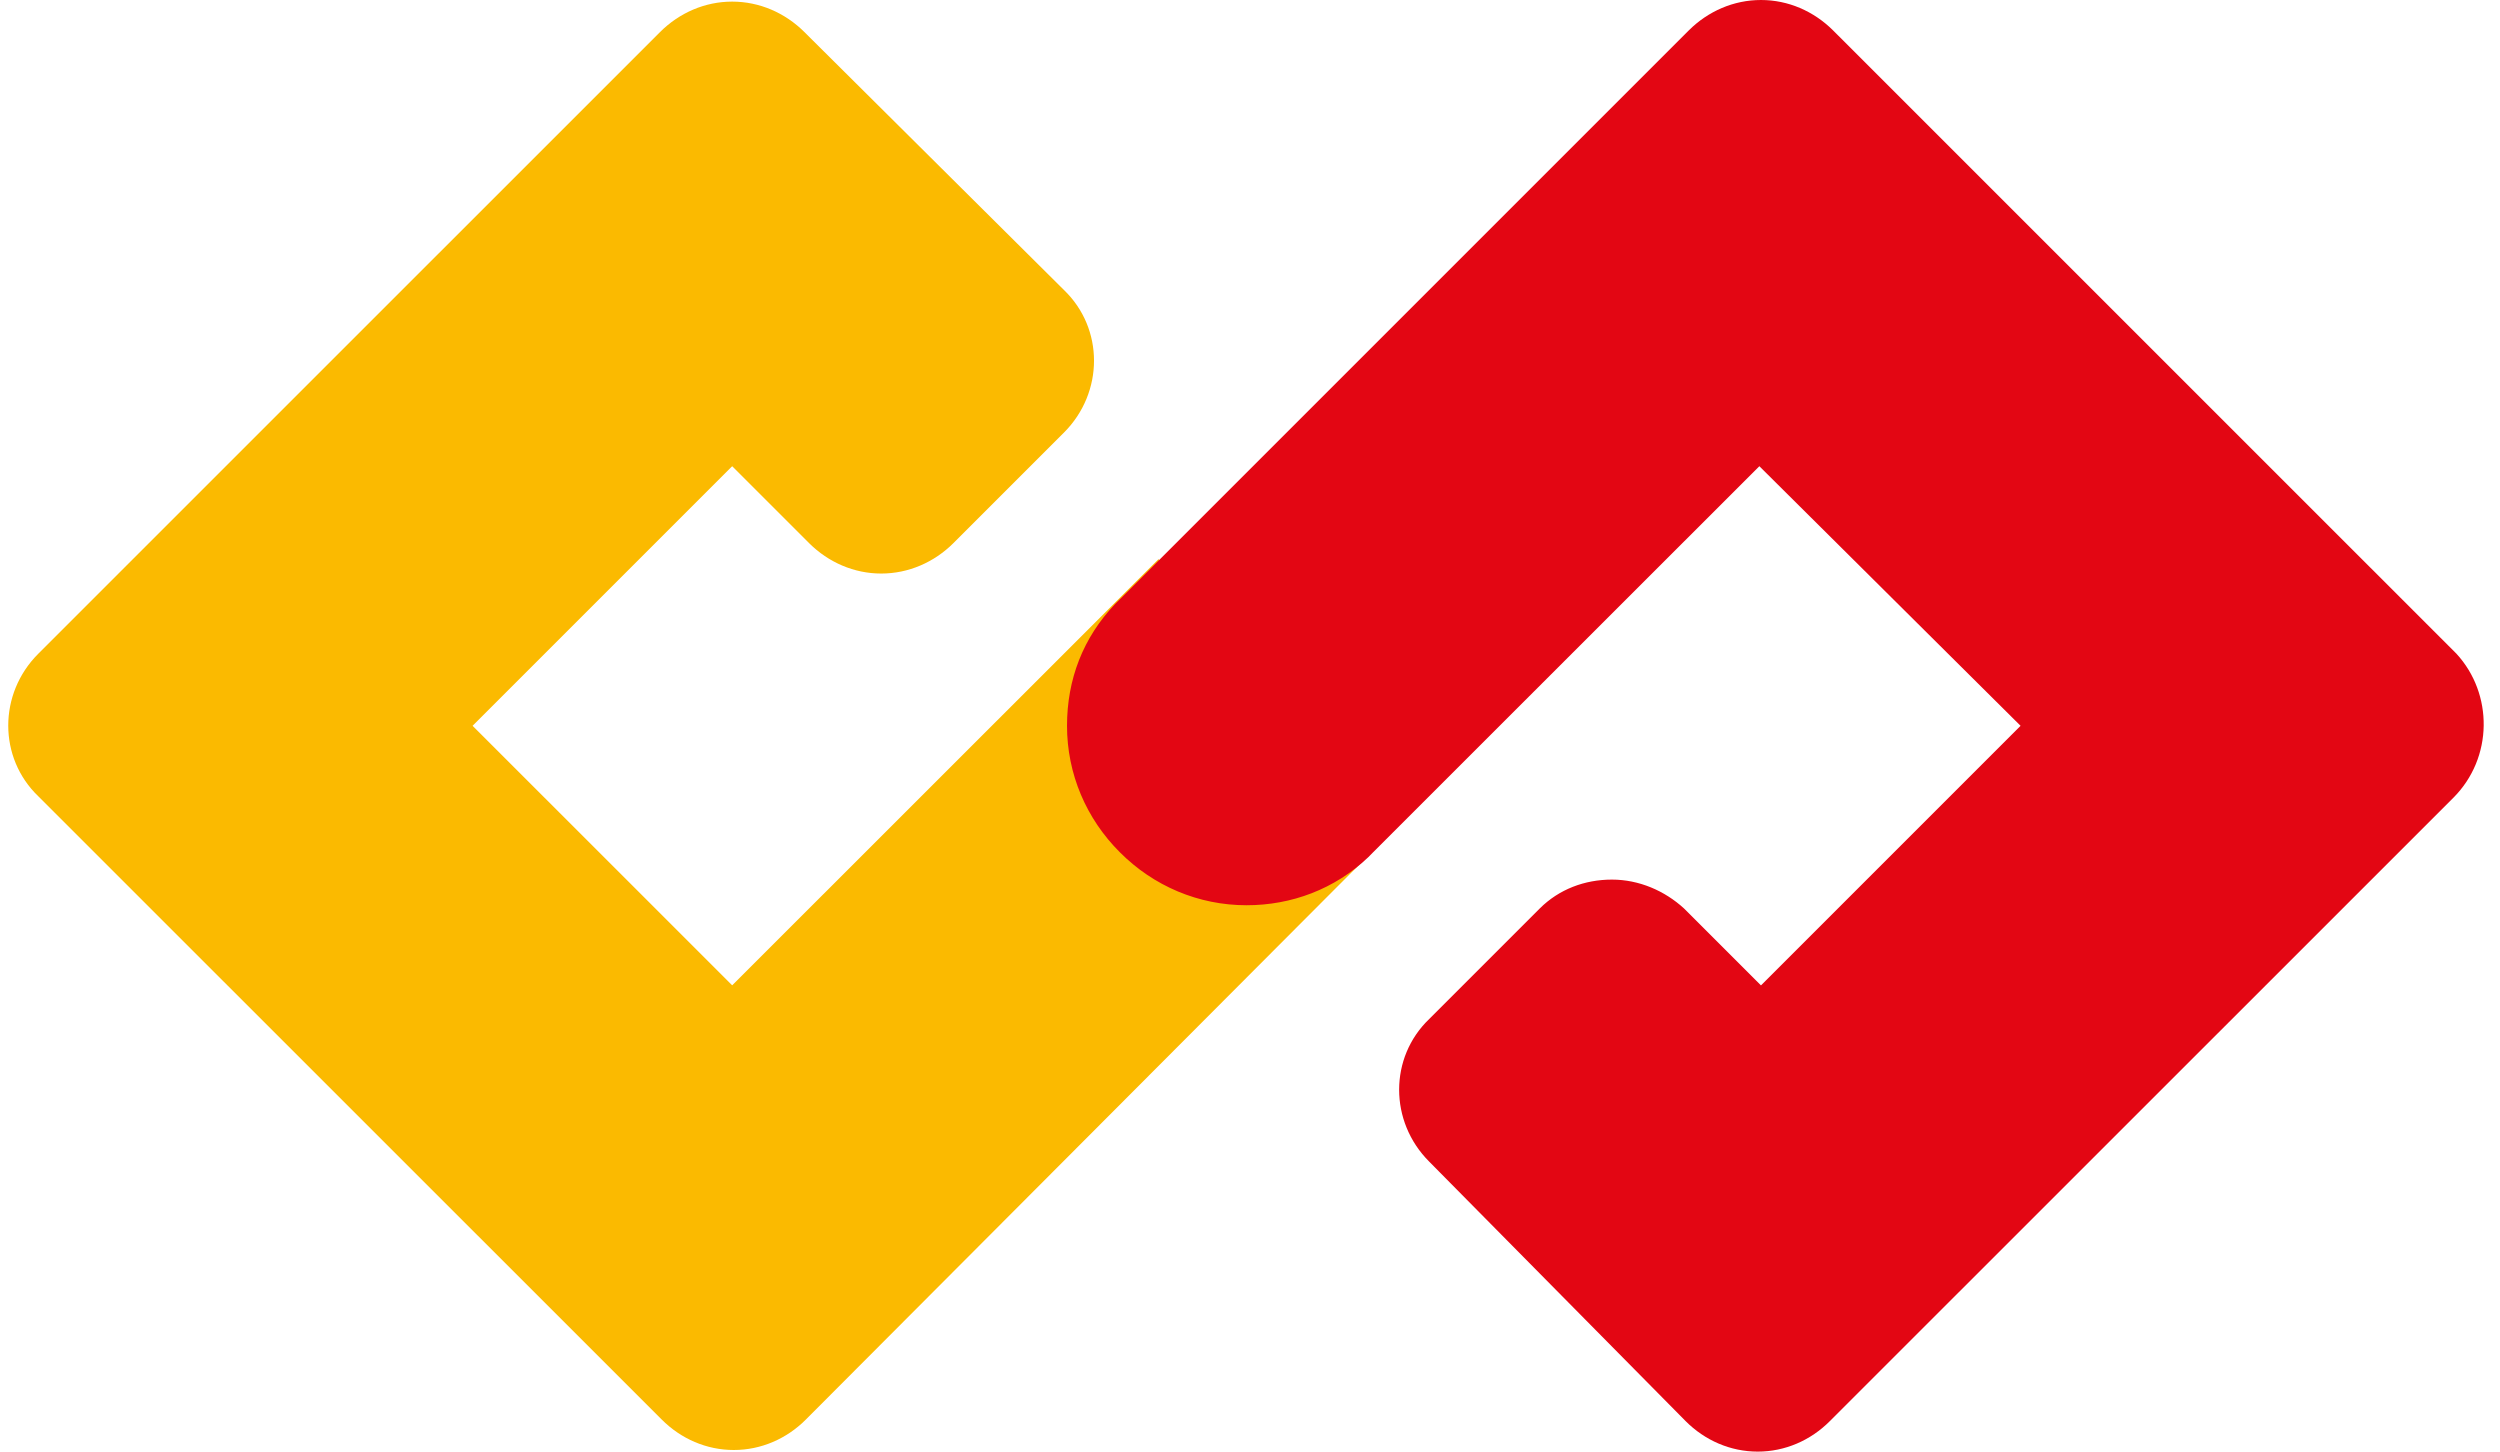
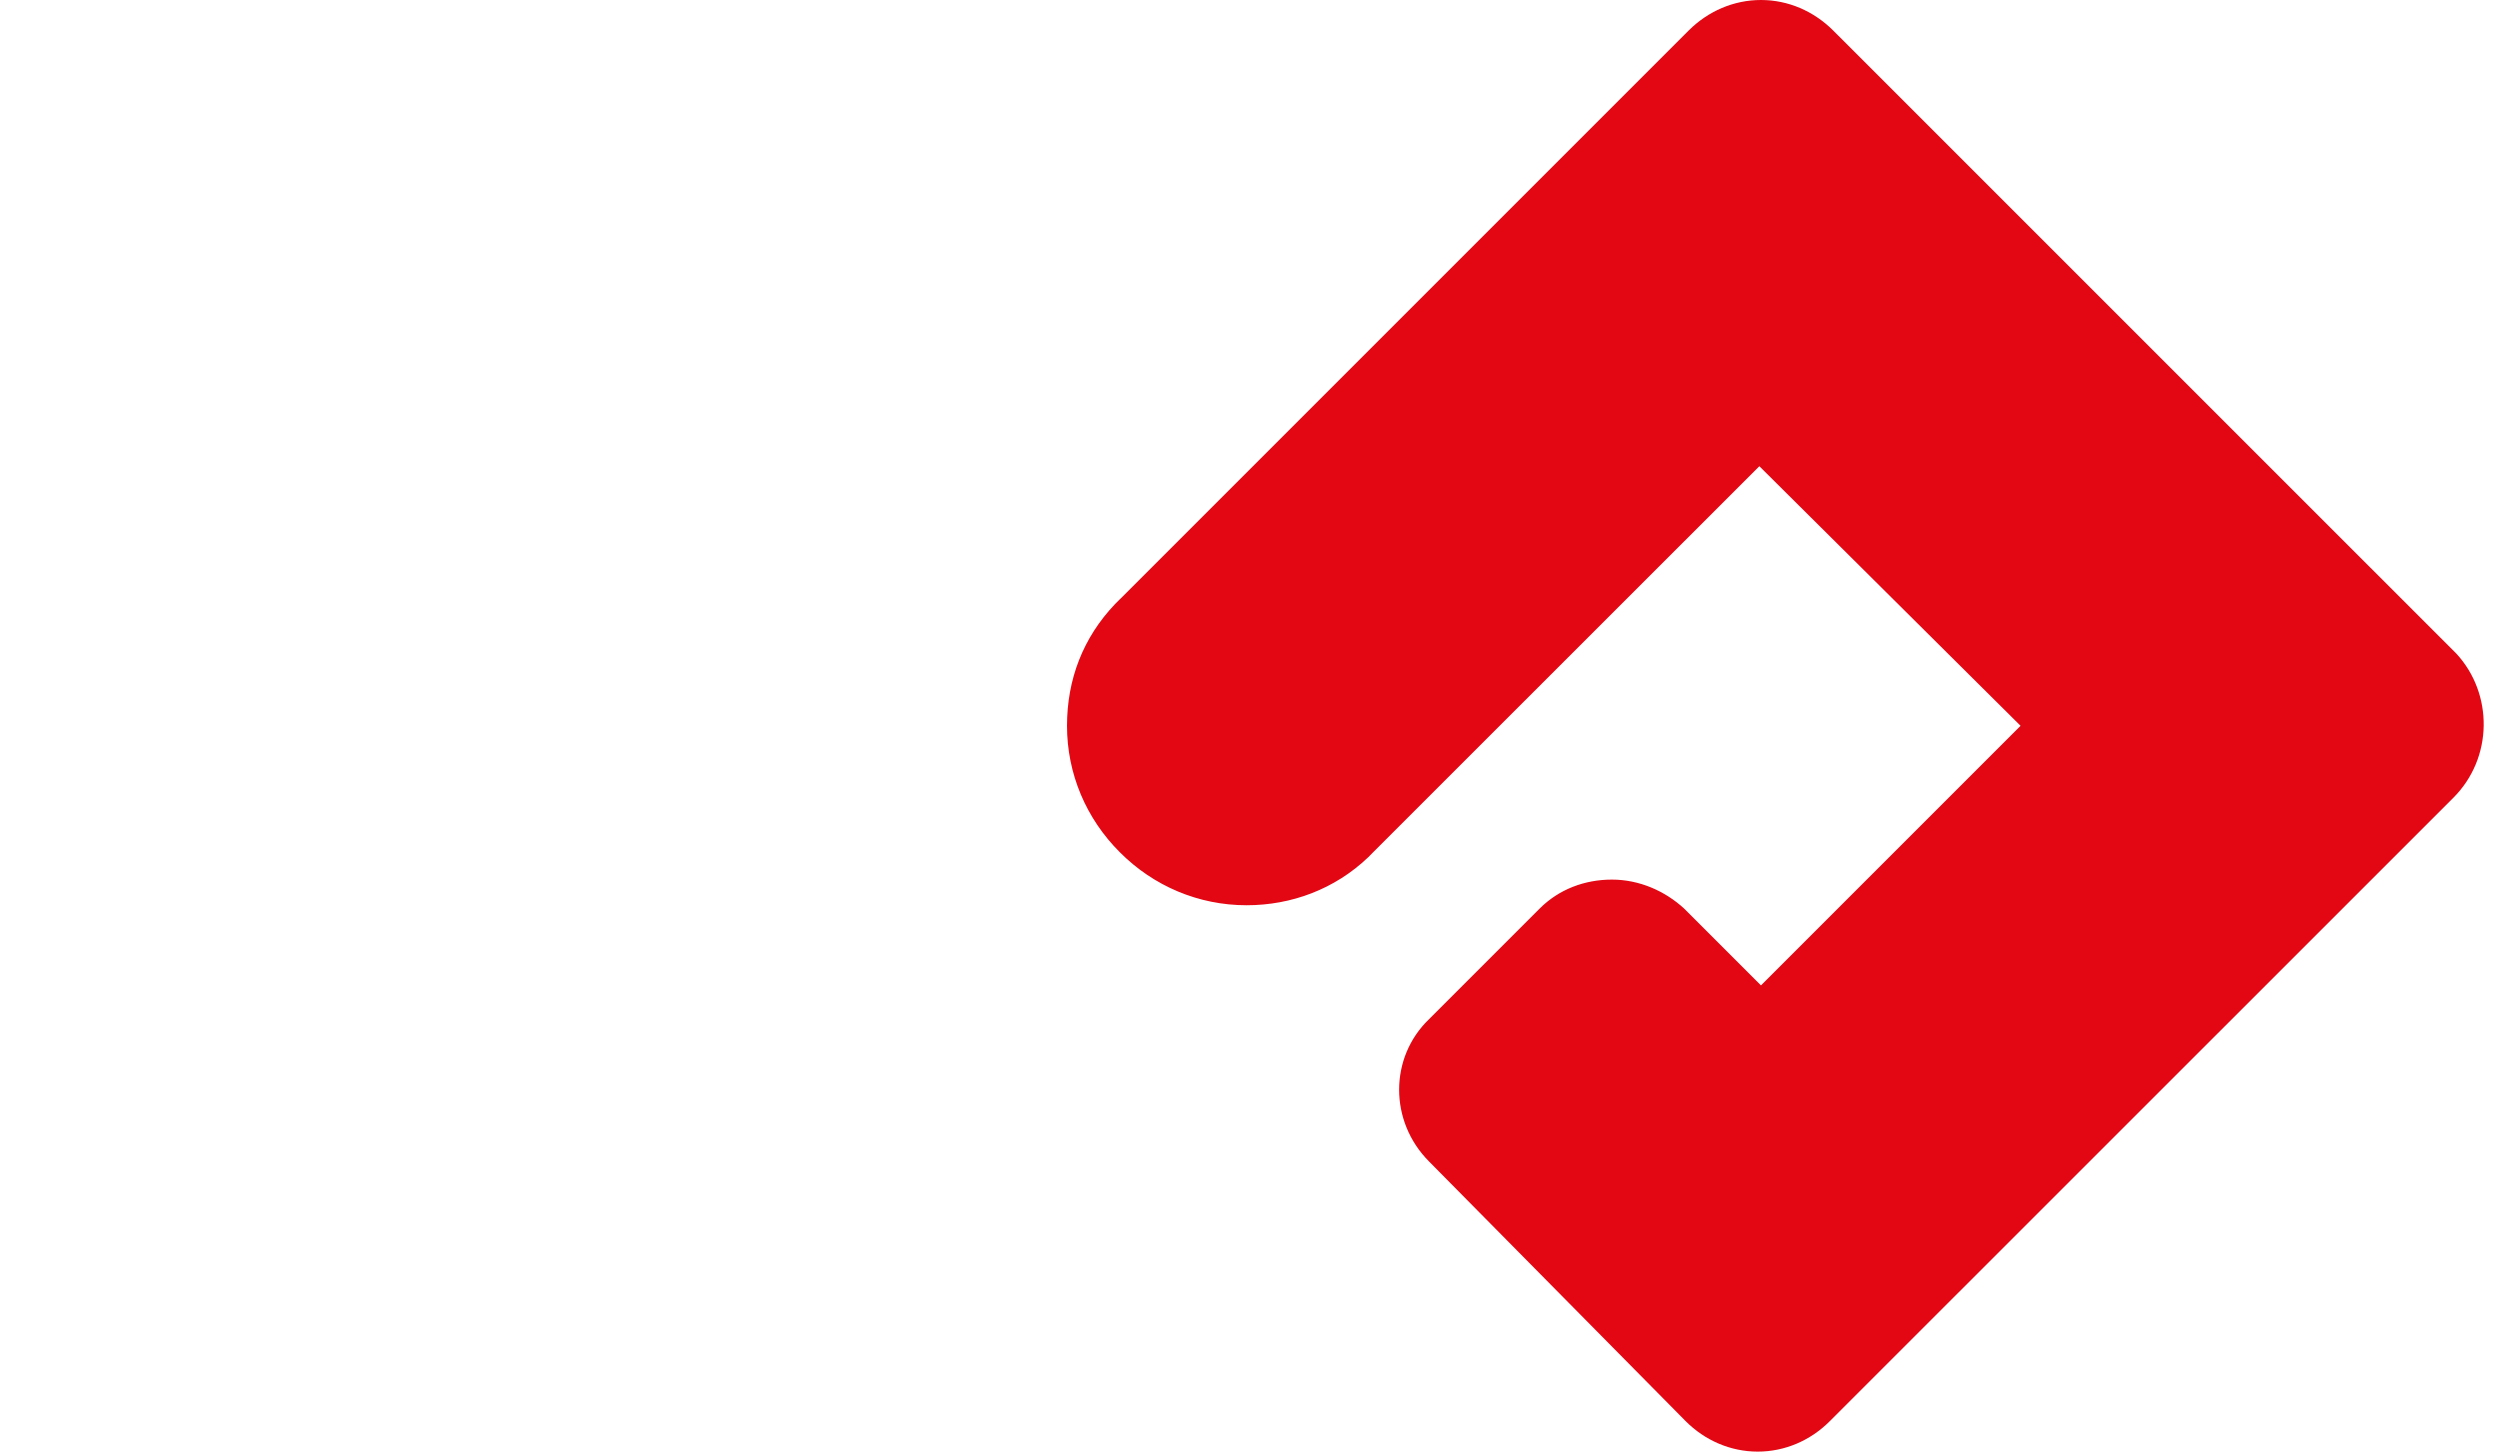
<svg xmlns="http://www.w3.org/2000/svg" width="31" height="18" viewBox="0 0 31 18" fill="none">
-   <path d="M14.365 6.934L9.079 12.218L5.86 9L9.079 5.781L10.033 6.735C10.272 6.973 10.59 7.112 10.927 7.112C11.265 7.112 11.583 6.973 11.822 6.735L13.193 5.364C13.69 4.867 13.69 4.073 13.193 3.596L9.974 0.397C9.735 0.159 9.417 0.02 9.079 0.02C8.741 0.02 8.424 0.159 8.185 0.397L0.475 8.106C-0.022 8.602 -0.022 9.397 0.475 9.874L8.205 17.602C8.443 17.841 8.761 17.98 9.099 17.98C9.437 17.98 9.755 17.841 9.993 17.602L16.591 10.986L17.505 10.073L14.365 6.934Z" fill="#FBBA00" />
  <path d="M30.42 9.894L22.69 17.622C22.452 17.861 22.134 18 21.796 18C21.458 18 21.14 17.861 20.902 17.622L17.722 14.404C17.225 13.907 17.225 13.113 17.722 12.636L19.093 11.265C19.332 11.027 19.65 10.907 19.988 10.907C20.325 10.907 20.643 11.046 20.882 11.265L21.776 12.159L21.836 12.219L25.055 9L21.816 5.781L17.026 10.569C17.007 10.589 16.987 10.609 16.967 10.629C16.55 11.027 16.013 11.225 15.457 11.225C14.861 11.225 14.304 10.987 13.887 10.569C13.469 10.152 13.231 9.596 13.231 9C13.231 8.424 13.43 7.907 13.827 7.49C13.847 7.47 13.867 7.45 13.887 7.43L13.907 7.411L13.927 7.391L20.941 0.377C21.18 0.139 21.498 0 21.836 0C22.174 0 22.491 0.139 22.73 0.377L30.46 8.106C30.917 8.603 30.917 9.397 30.42 9.894Z" fill="#E30613" />
</svg>